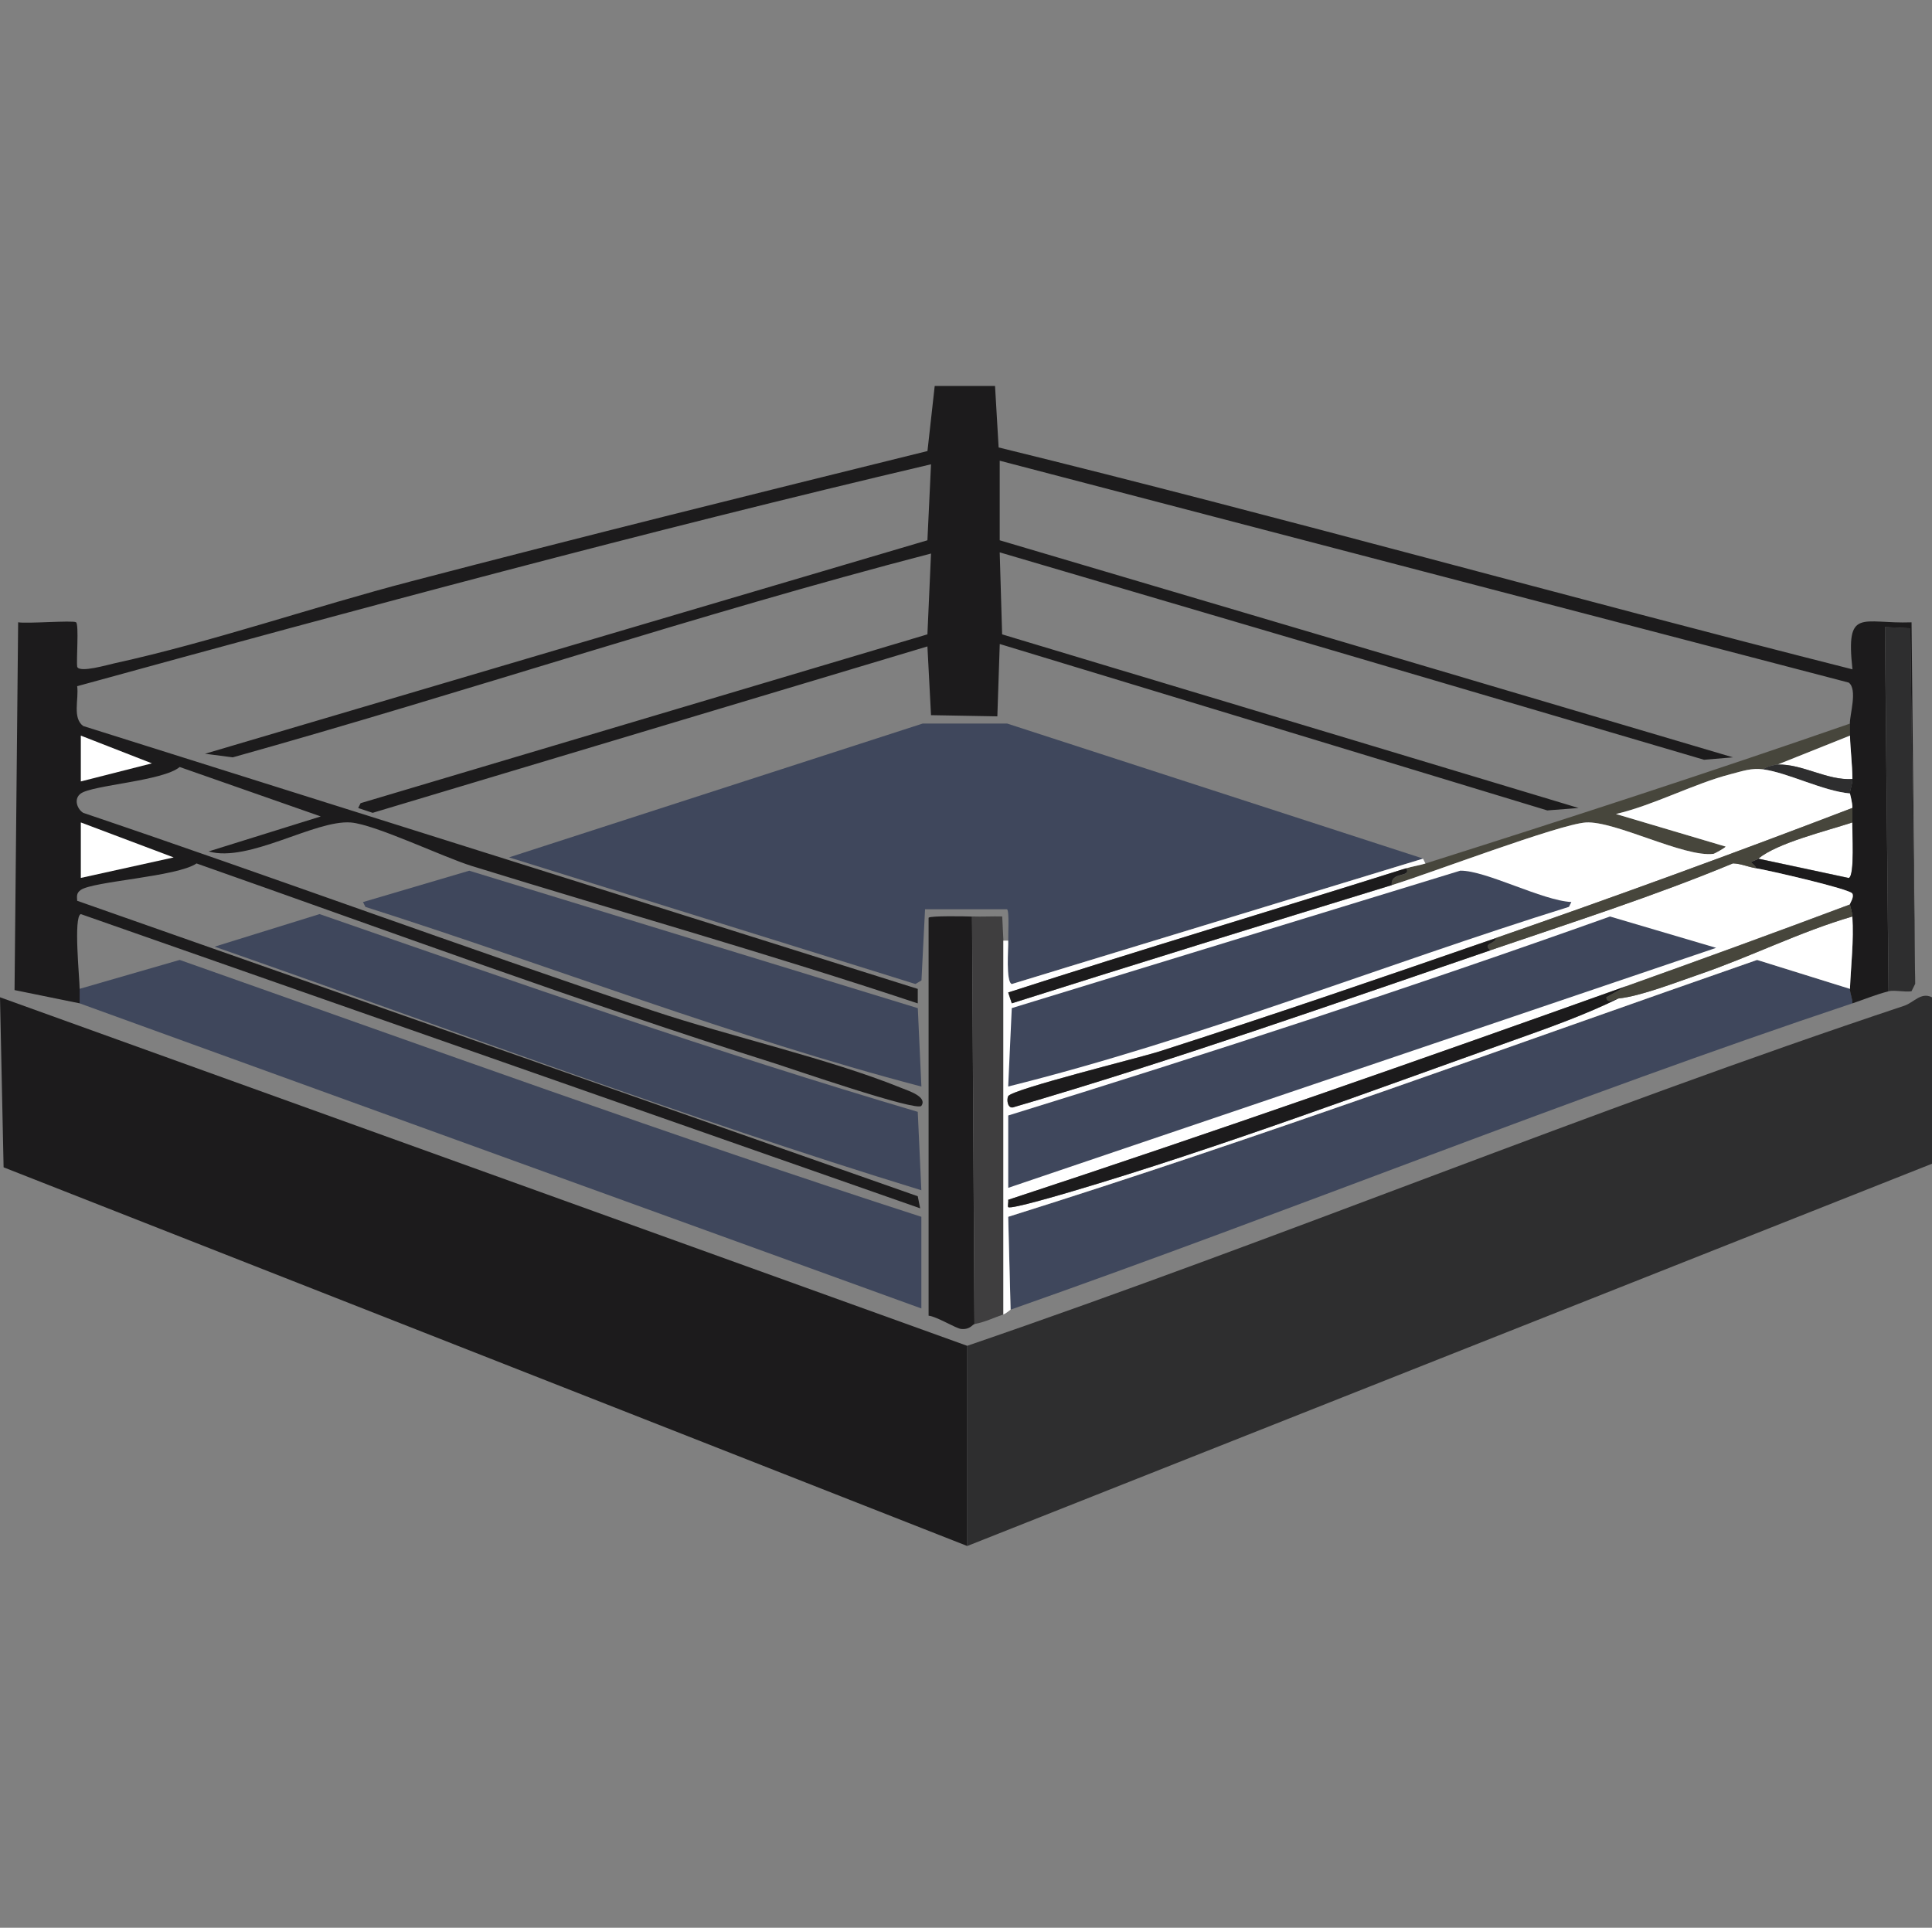
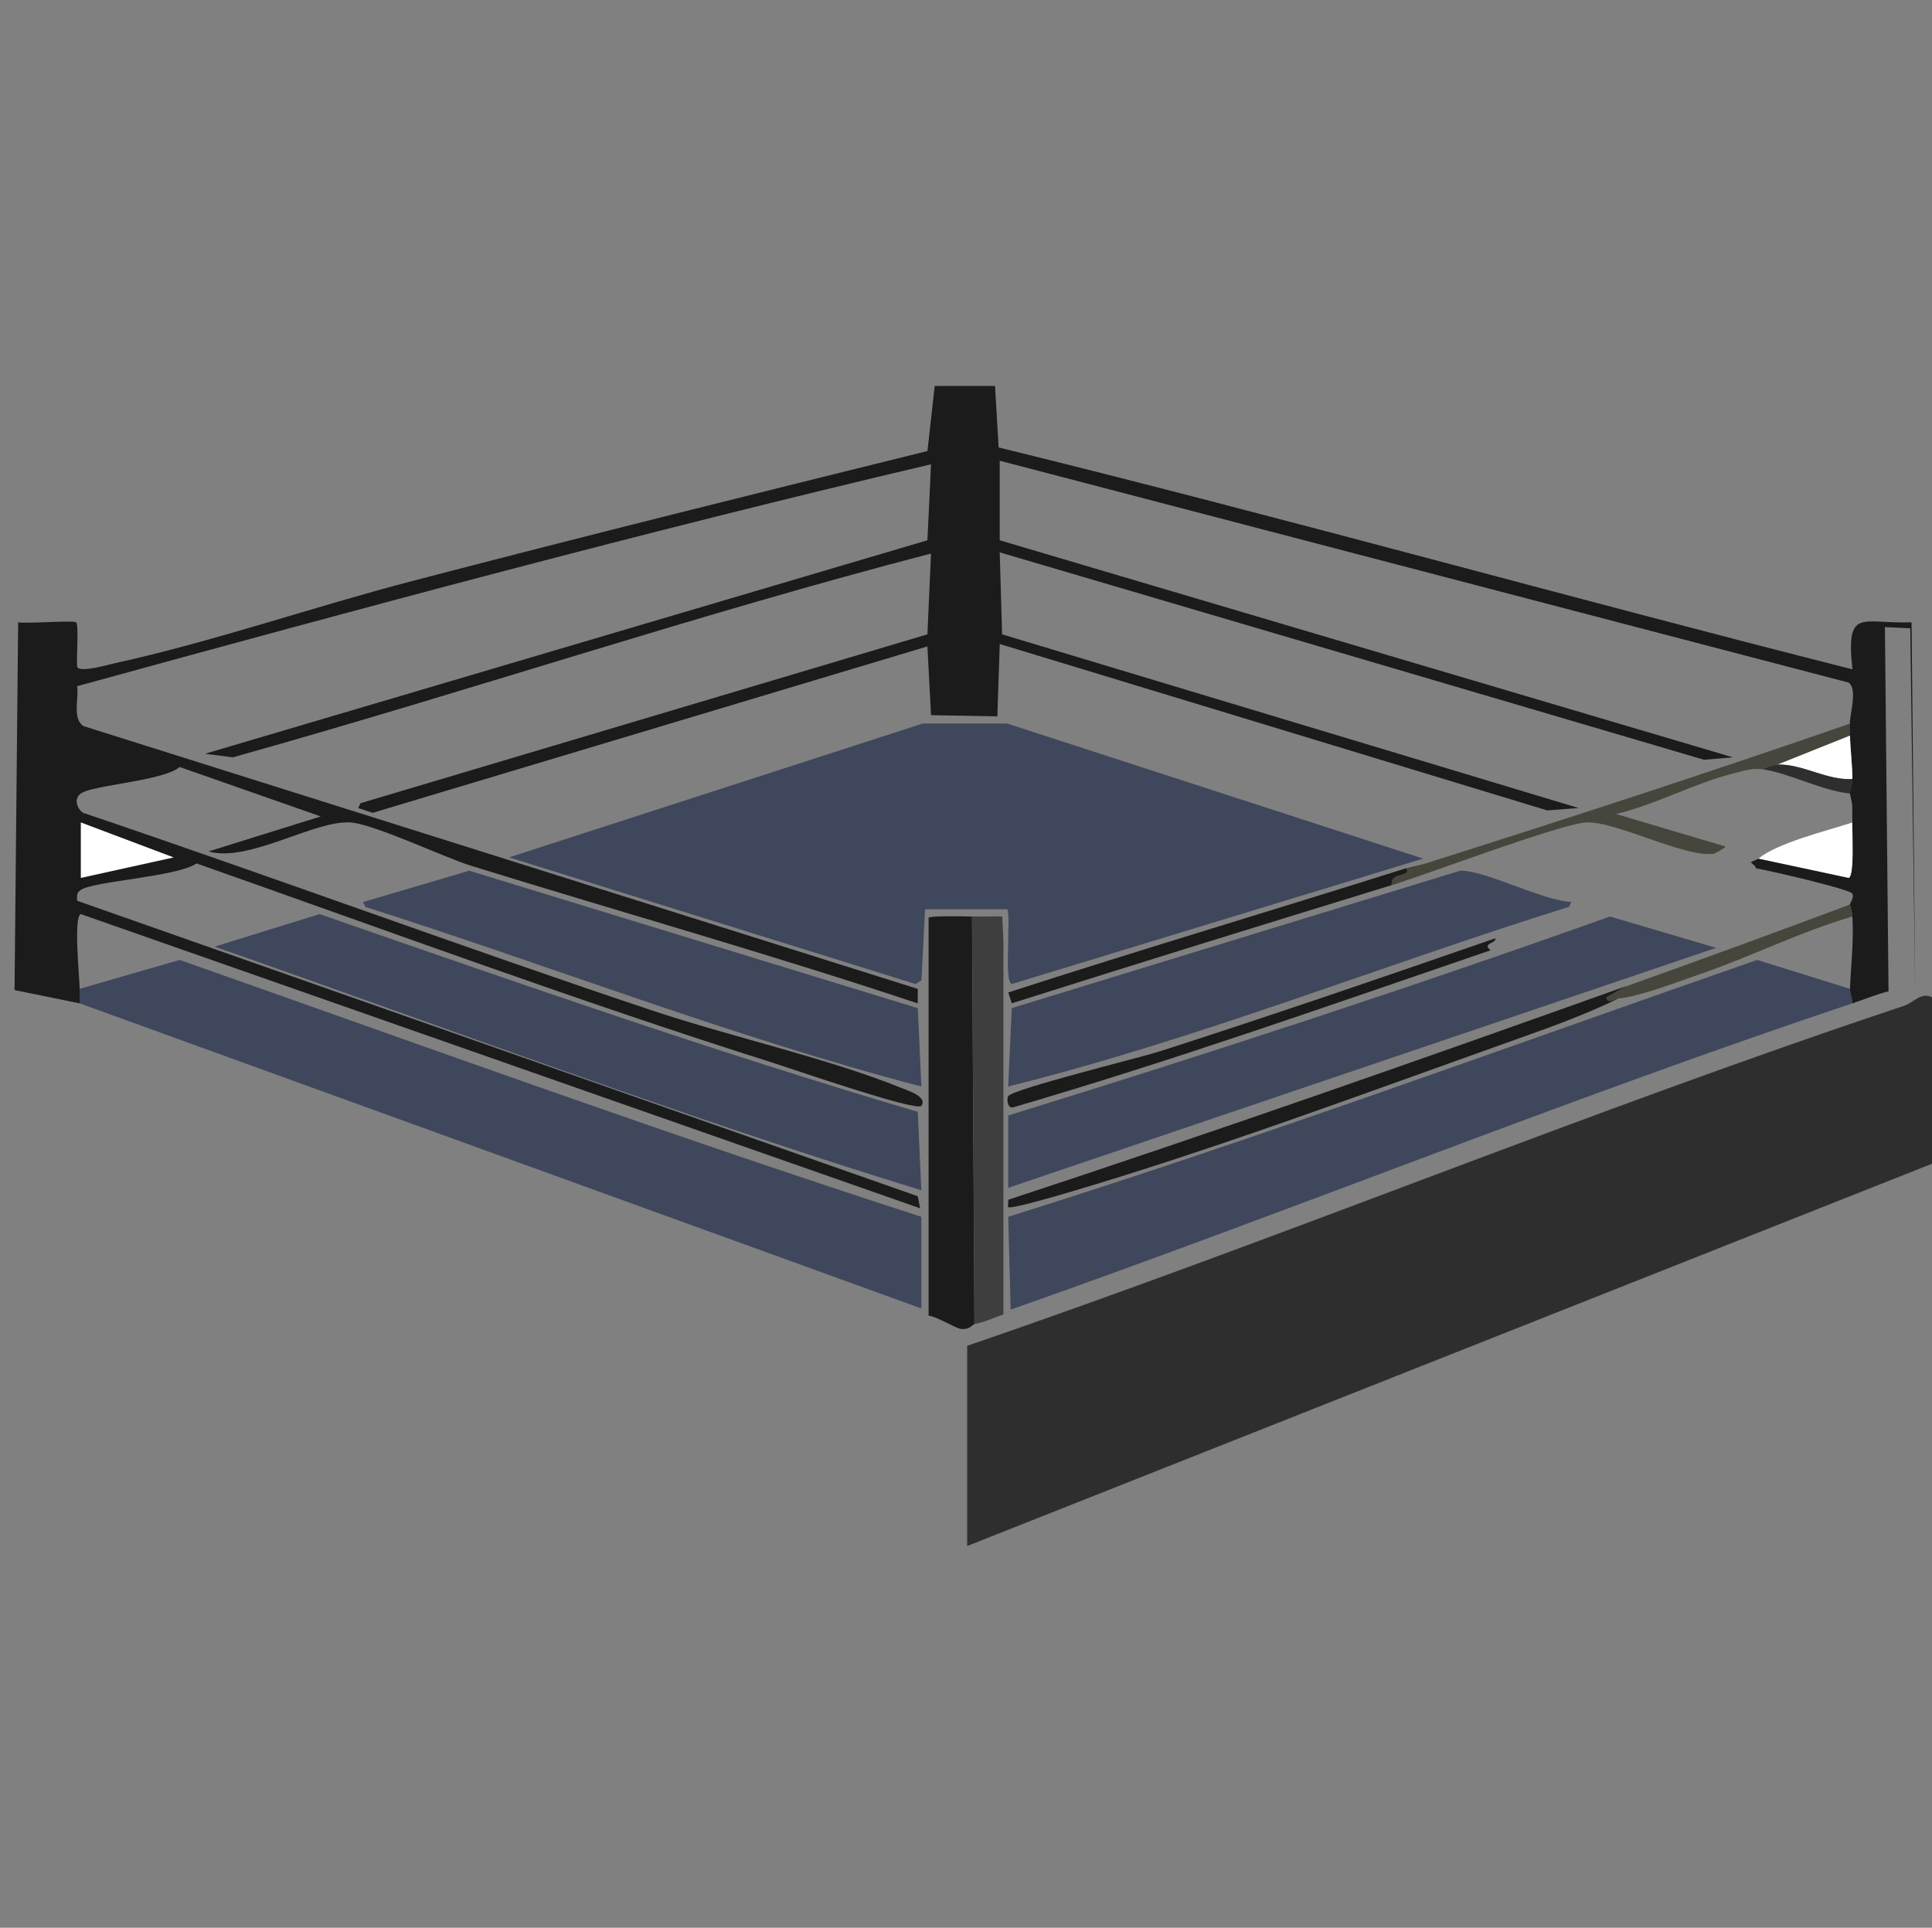
<svg xmlns="http://www.w3.org/2000/svg" viewBox="0 0 360 359.23" id="a">
  <rect x="0" y="0" width="360" height="359.23" fill="#808080" stroke="none" />
  <defs>
    <style>.c{fill:#3f3e3f;}.d{fill:#47463c;}.e{fill:#fff;}.f{fill:#3f475c;}.g{fill:none;}.h{fill:#1c1b1c;}.i{fill:#2e2e2f;}</style>
  </defs>
  <g id="b">
    <path d="M180.22,288.09v-37.3c58.53-20.05,115.9-43.82,174.61-63.37,1.77-.59,3.13-2.62,5.17-1.57v31.01l-179.78,71.24Z" class="i" />
-     <polygon points="180.22 250.79 180.22 288.09 .67 217.53 0 185.84 180.22 250.79" class="h" />
    <path d="M265.17,160l-76.63,23.37c-1.15-.43-.62-6.69-.67-8.09-.04-.95.23-5.52-.22-5.84h-15.28l-.67,13.26-1.12.67-75.73-23.6,77.08-24.94h15.73l77.53,25.17Z" class="f" />
    <path d="M14.83,186.97v-2.7l18.65-5.39c45.97,16.21,91.86,32.89,138.2,47.87v17.08L14.83,186.97Z" class="f" />
    <path d="M344.72,184.27c-.03.71.49,1.85.45,2.7-52.64,17.59-104.44,38.65-156.85,57.08l-.45-17.3c46.88-14.69,93.12-31.71,139.55-47.87l17.3,5.39Z" class="f" />
    <path d="M59.55,170.34c36.96,12.84,73.92,25.76,111.46,36.85l.67,14.61c-44.37-13.6-88.04-30.12-131.69-45.39l19.55-6.07Z" class="f" />
    <path d="M87.42,162.25l83.6,25.62.67,14.61c-35.13-9.22-69.02-22.47-103.6-33.48l-.45-.9,19.78-5.84Z" class="f" />
    <path d="M181.12,170.79l.45,75.96c-.4.08-.8,1.05-2.47.9-.98-.09-4.62-2.36-6.07-2.47v-74.16c.28-.39,6.97-.27,8.09-.22Z" class="h" />
    <path d="M186.97,175.28v69.66c-1.96.67-3.24,1.37-5.39,1.8l-.45-75.96c1.86.07,3.75-.05,5.62,0l.22,4.49Z" class="c" />
-     <path d="M356.85,183.37l-.67,1.35c-1.25.2-3.16-.27-4.27,0l-.67-67.87,4.72.22.9,66.29Z" class="i" />
    <path d="M344.72,137.08l-13.48,5.39c-.53.01-2.33.44-2.7.9-2.17-.29-3.76.3-6.07.9-6.8,1.75-14.32,5.78-21.35,7.42l20.45,6.07c-.22.32-2.12,1.33-2.25,1.35-5.47.72-18.41-6.19-23.82-5.84-4.96.32-29.19,9.54-36.18,11.69-.28-2.61,3.75-1.32,2.7-3.15,1.07-.34,2.45-.54,3.6-.9,26.47-8.38,52.88-16.97,79.1-26.07.03.77-.02,1.55,0,2.25Z" class="d" />
    <path d="M345.17,153.26c-.04,1.59.47,9.94-.67,10.34l-16.85-3.6c3.62-2.95,12.45-5.08,17.53-6.74Z" class="e" />
    <path d="M356.85,183.37l-.9-66.29-4.72-.22.67,67.87c-2.25.56-4.53,1.51-6.74,2.25.04-.85-.48-1.99-.45-2.7.19-4.49.74-8.95.45-13.48-.07-1.09-.34-1.54-.45-2.25-.04-.22.82-1.28.45-2.02-.4-.84-15.78-4.37-17.98-4.72.08-.4-.94-1.02-.9-1.12.09-.21,1.01-.4,1.35-.67l16.85,3.6c1.15-.39.63-8.74.67-10.34.02-.89-.01-1.8,0-2.7.02-1.03-.45-2.56-.45-2.7,0-.8.45-1.49.45-2.7,0-2.73-.38-5.44-.45-8.09-.02-.7.03-1.48,0-2.25-.06-1.58,1.48-6.39-.22-7.64l-158.2-41.35v14.83l136.63,40.45-5.39.45-131.24-38.65.45,15.28,107.42,32.36-5.84.45-102.02-31.01-.45,13.48-12.36-.22-.67-12.81-103.37,31.01-2.7-.9.45-.9,105.62-31.46.67-15.06c-43.5,11.3-86.65,25.83-130.11,37.98l-5.17-.67,134.61-39.78.67-14.16c-53.12,12.49-106.32,26.85-159.1,41.35.33,2.42-.93,5.9,1.12,7.42l155.51,48.99v2.7c-27.51-9.17-55.44-17.05-83.15-25.62-5.19-1.61-17.98-7.73-22.47-8.09-6.7-.54-19.02,7.54-26.52,5.39l20.9-6.52-26.29-9.21c-3.11,2.62-16.25,3.36-18.43,4.94-1.37.99-.68,2.9.45,3.6,35.46,11.99,70.57,24.99,106.07,36.85,14.36,4.8,32.87,8.94,46.29,14.38,1.41.57,5,1.68,3.82,3.37-.81,1.16-24.63-7.06-27.19-7.87-36.26-11.45-72.02-24.68-107.87-37.3-3.6,2.49-19.25,3.31-21.57,4.94-.81.57-.73,1.13-.67,2.02l156.63,55.06.45,2.25L15.06,170.34c-1.41.46-.22,12-.22,13.93v2.7l-12.13-2.47.67-68.54c1.56.3,10.22-.4,10.79,0s.03,7.04.22,8.31c.48,1.15,5.66-.39,6.97-.67,18.18-3.98,37.12-10.54,55.28-15.28,31.98-8.36,64.08-16.33,96.18-24.27l1.35-12.13h11.24l.67,11.46c53.09,13.03,106.24,27.98,159.1,41.35-1.28-11.66,1.73-8.43,11.01-8.76l.67,67.42Z" class="h" />
    <polygon points="15.06 153.26 32.36 159.78 15.06 163.6 15.06 153.26" class="e" />
-     <polygon points="15.06 137.08 28.31 142.25 15.06 145.62 15.06 137.08" class="e" />
    <path d="M344.72,137.08c.07,2.65.44,5.36.45,8.09-4.7.3-9.28-2.82-13.93-2.7l13.48-5.39Z" class="e" />
    <path d="M331.24,142.47c4.66-.12,9.23,3,13.93,2.7,0,1.2-.44,1.9-.45,2.7-5-.45-11.6-3.88-16.18-4.49.37-.46,2.17-.89,2.7-.9Z" class="i" />
-     <path d="M328.54,143.37c4.58.61,11.18,4.05,16.18,4.49,0,.14.47,1.67.45,2.7-22.02,8.44-44.23,16.54-66.52,24.27-20.78,7.21-41.75,14.41-62.7,21.12-3.54,1.14-27.4,7.02-28.09,8.31-.35.65-.1,2.55,1.12,2.02,29.93-8.74,59.29-19.14,88.76-29.21,15.14-5.18,30.38-10.04,45.17-16.18,1.51.05,2.78.66,4.27.9,2.19.35,17.57,3.87,17.98,4.72.37.74-.49,1.8-.45,2.02-13.88,5.21-27.83,10.29-41.8,15.28-38.2,13.65-76.51,27.09-115.06,39.78.09.39-.13,1.13,0,1.35.32.53,10.44-2.49,11.91-2.92,27.19-8.04,55.85-18.77,82.7-28.31,6.38-2.27,13.02-4.65,19.1-7.64,4.21-.44,10.84-3.05,15.06-4.49,9.61-3.29,18.79-7.95,28.54-10.79.29,4.53-.26,8.99-.45,13.48l-17.3-5.39c-46.43,16.16-92.67,33.17-139.55,47.87l.45,17.3c-.08.03-.8.71-1.35.9v-69.66h.9c.06,1.4-.48,7.66.67,8.09l76.63-23.37.45.9c-1.14.36-2.53.56-3.6.9-24.69,7.79-49.52,15.18-74.16,23.15l.67,2.02c23.54-7.46,47.19-14.77,70.79-22.02,6.99-2.15,31.22-11.37,36.18-11.69,5.41-.35,18.36,6.57,23.82,5.84.13-.02,2.03-1.03,2.25-1.35l-20.45-6.07c7.03-1.64,14.55-5.66,21.35-7.42,2.3-.59,3.9-1.19,6.07-.9Z" class="e" />
-     <path d="M345.17,153.26c-5.08,1.67-13.91,3.8-17.53,6.74-.34.27-1.26.47-1.35.67-.04.1.98.73.9,1.12-1.49-.24-2.76-.85-4.27-.9-14.79,6.14-30.02,11-45.17,16.18-1.73-1.33,1.15-1.25.9-2.25,22.29-7.73,44.49-15.83,66.52-24.27-.01.89.02,1.8,0,2.7Z" class="d" />
+     <path d="M345.17,153.26Z" class="d" />
    <path d="M344.72,168.54c.11.71.38,1.16.45,2.25-9.75,2.84-18.93,7.5-28.54,10.79-4.22,1.44-10.84,4.05-15.06,4.49-.78.08-2.15,1.13-2.25-.22l3.6-2.02c13.97-4.99,27.92-10.07,41.8-15.28Z" class="d" />
    <path d="M300,170.79l19.78,5.84-131.91,44.72v-13.48c37.55-11.6,75.06-23.86,112.13-37.08Z" class="f" />
    <path d="M272.13,162.25c4.75-.05,15.22,5.57,20.67,5.84l-.45.9c-34.92,10.89-68.95,24.62-104.49,33.48l.67-14.61,83.6-25.62Z" class="f" />
    <path d="M302.92,183.82l-3.6,2.02c.1,1.36,1.47.31,2.25.22-6.08,2.99-12.72,5.37-19.1,7.64-26.85,9.54-55.51,20.27-82.7,28.31-1.47.43-11.59,3.45-11.91,2.92-.13-.22.09-.96,0-1.35,38.55-12.69,76.85-26.13,115.06-39.78Z" class="h" />
    <path d="M278.65,174.83c.25,1-2.63.92-.9,2.25-29.47,10.07-58.83,20.47-88.76,29.21-1.22.53-1.47-1.37-1.12-2.02.69-1.29,24.55-7.18,28.09-8.31,20.94-6.72,41.91-13.92,62.7-21.12Z" class="h" />
    <path d="M259.33,164.94c-23.6,7.25-47.24,14.56-70.79,22.02l-.67-2.02c24.63-7.97,49.47-15.35,74.16-23.15,1.06,1.83-2.98.53-2.7,3.15Z" class="h" />
  </g>
  <rect height="359.23" width="359.23" class="g" />
</svg>